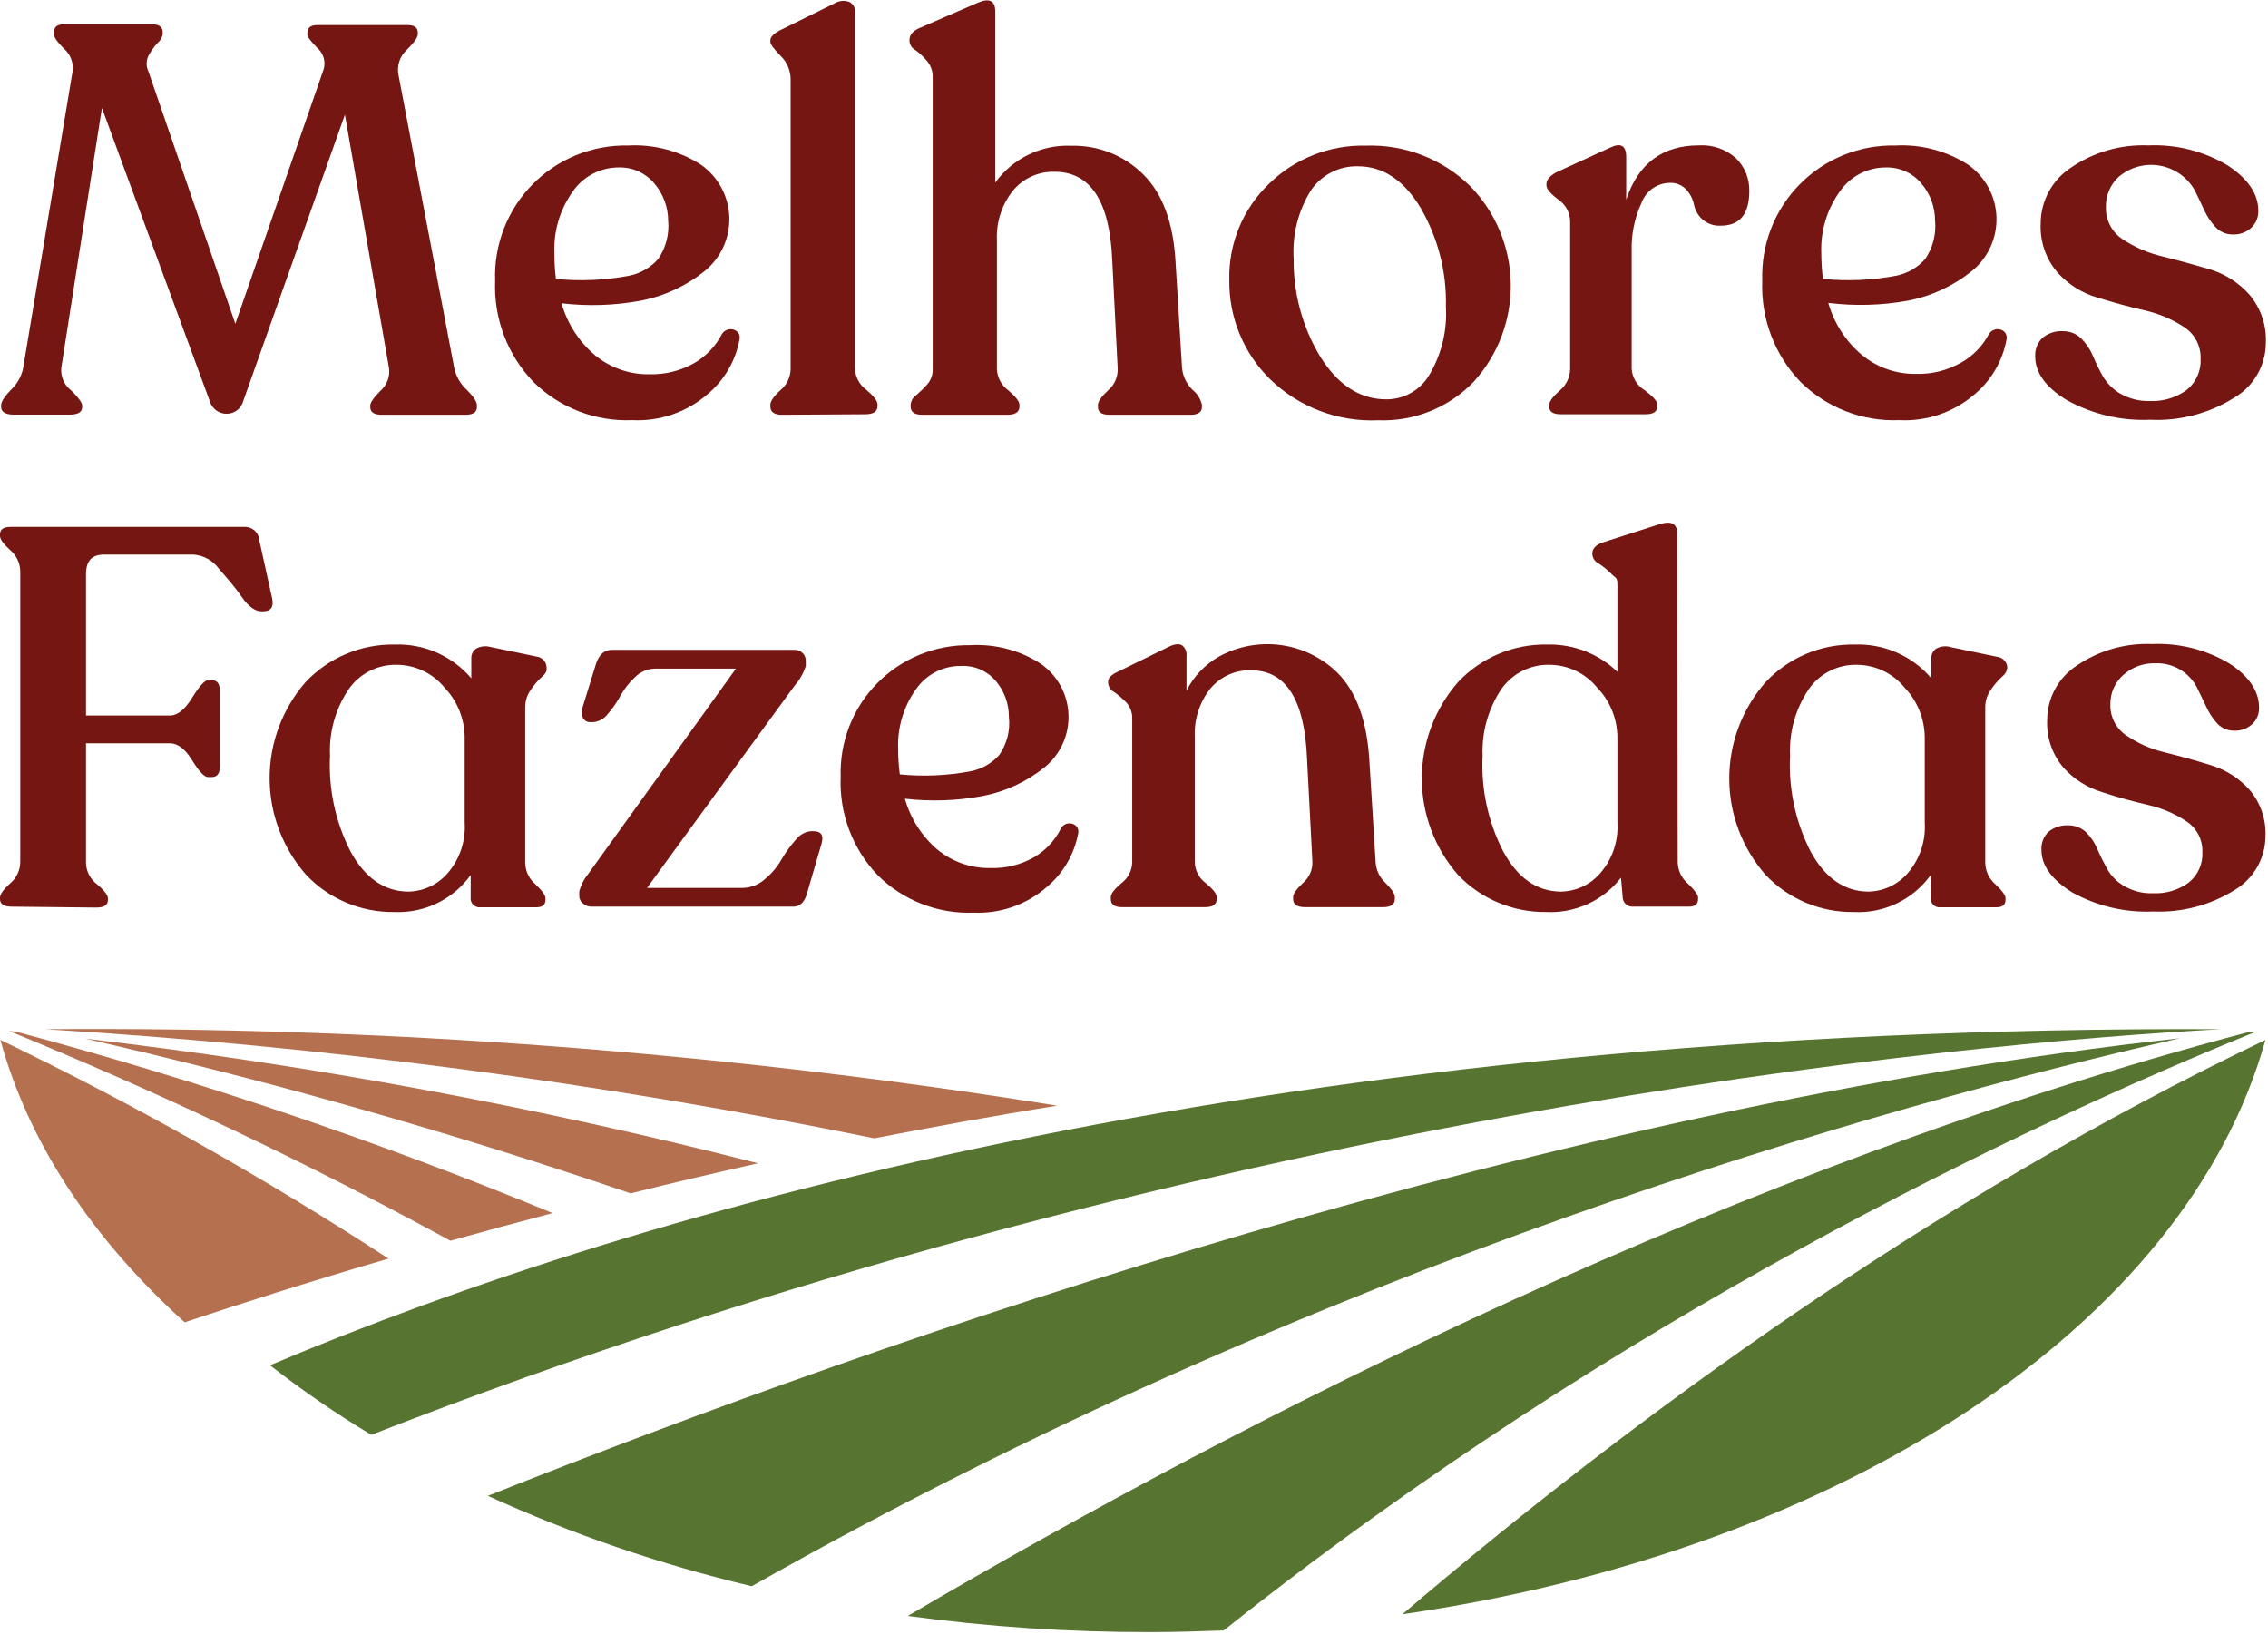
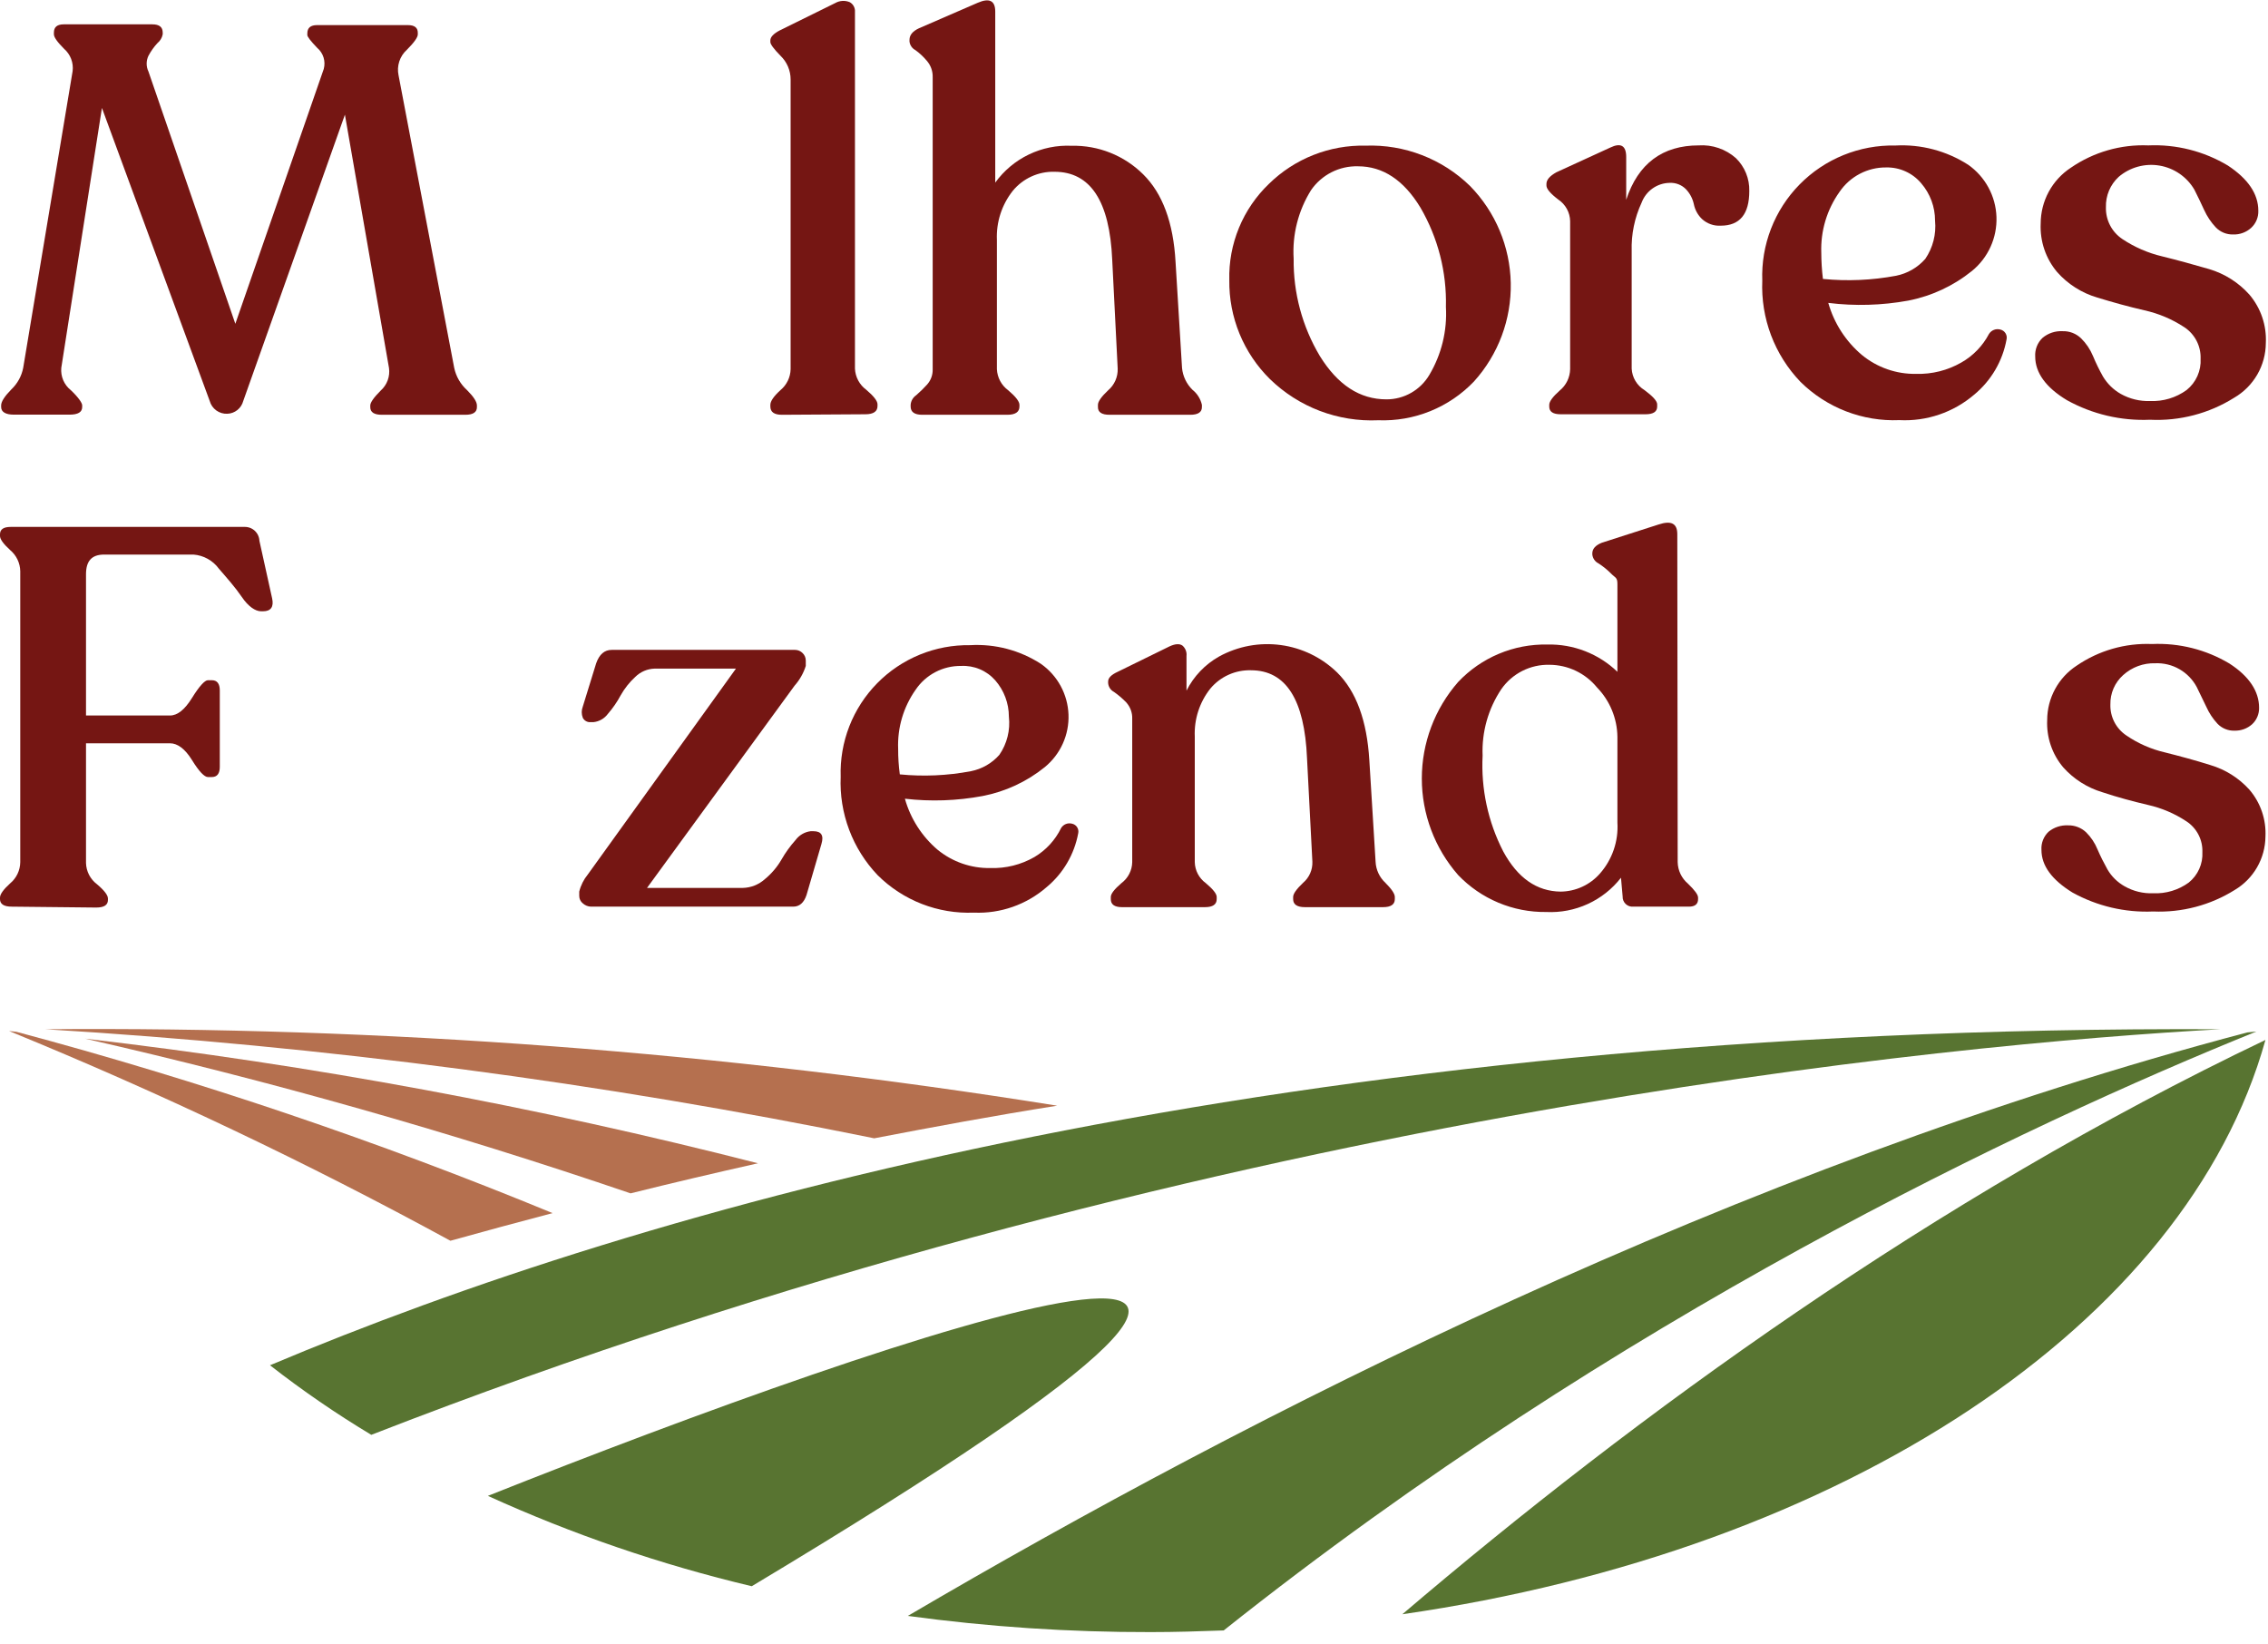
<svg xmlns="http://www.w3.org/2000/svg" width="178" height="129" viewBox="0 0 178 129" fill="none">
  <g clip-path="url(#clip0_1_2)">
    <path d="M90.31 128.08C92.24 128.08 94.14 128.02 96.04 127.95C126.94 103.37 158.84 88.33 177.09 80.95L176.38 81.02C136.38 91.54 98.03 111.09 71.25 126.81C77.567 127.67 83.935 128.094 90.31 128.08Z" fill="#587431" />
    <path d="M110.06 126.68C144.67 121.68 171.58 103.92 177.8 81.61C151.69 94.08 128.39 111.06 110.06 126.68Z" fill="#587431" />
    <path d="M29.14 112.6C94.23 87.25 153.59 81.92 174.26 80.77H174.32C100.7 80.43 50.53 94.77 21.19 107.14C23.727 109.12 26.382 110.943 29.14 112.6Z" fill="#587431" />
-     <path d="M59 124.48C103.69 99.17 147.7 86.8 171.08 81.48C121.68 86.91 70.08 104.74 38.29 117.39C44.948 120.418 51.883 122.792 59 124.48Z" fill="#587431" />
+     <path d="M59 124.48C121.68 86.91 70.08 104.74 38.29 117.39C44.948 120.418 51.883 122.792 59 124.48Z" fill="#587431" />
    <path d="M82.97 86.77C56.69 82.557 30.104 80.55 3.49 80.77H3.55C25.411 82.093 47.151 84.953 68.61 89.33C73.24 88.44 78.04 87.55 82.97 86.77Z" fill="#B5704F" />
    <path d="M59.49 91.29C42.126 86.849 24.483 83.581 6.68 81.51C21.152 84.806 35.442 88.858 49.49 93.65C52.69 92.85 56.06 92.06 59.49 91.29Z" fill="#B5704F" />
-     <path d="M30.49 98.77C20.715 92.403 10.541 86.671 0.03 81.61C2.27 89.77 7.3 97.27 14.49 103.77C18.66 102.38 24.08 100.64 30.49 98.77Z" fill="#B5704F" />
    <path d="M43.37 95.2C29.663 89.549 15.604 84.796 1.28 80.97L0.71 80.91C12.553 85.75 24.117 91.245 35.35 97.37C37.9 96.66 40.58 95.93 43.37 95.2Z" fill="#B5704F" />
    <path d="M35.65 28.88C35.793 29.547 36.143 30.153 36.65 30.61C37.17 31.13 37.43 31.53 37.43 31.82V31.95C37.43 32.35 37.13 32.55 36.52 32.55H29.97C29.36 32.55 29.06 32.35 29.06 31.95V31.82C29.06 31.59 29.33 31.2 29.88 30.65C30.125 30.431 30.313 30.155 30.427 29.846C30.54 29.538 30.576 29.206 30.53 28.88L27.07 9L19.09 31.47C19.017 31.749 18.856 31.997 18.631 32.177C18.405 32.357 18.128 32.46 17.84 32.47C17.531 32.484 17.226 32.392 16.976 32.211C16.725 32.029 16.543 31.768 16.46 31.47L8 8.47L4.81 28.87C4.78 29.201 4.832 29.534 4.963 29.84C5.094 30.145 5.299 30.414 5.56 30.62C6.15 31.18 6.45 31.62 6.45 31.81V31.94C6.45 32.34 6.13 32.54 5.45 32.54H1.09C0.46 32.54 0.09 32.34 0.09 31.94V31.81C0.09 31.52 0.36 31.1 0.89 30.56C1.369 30.107 1.694 29.517 1.82 28.87L5.7 5.58C5.74 5.256 5.699 4.927 5.583 4.622C5.466 4.317 5.276 4.045 5.03 3.83C4.5 3.3 4.23 2.92 4.23 2.69V2.56C4.23 2.12 4.49 1.91 5.01 1.91H11.95C12.5 1.91 12.77 2.12 12.77 2.56V2.69C12.719 2.961 12.574 3.206 12.36 3.38C12.08 3.681 11.842 4.017 11.65 4.38C11.558 4.572 11.51 4.782 11.51 4.995C11.51 5.208 11.558 5.418 11.65 5.61L18.47 25.41L25.41 5.41C25.49 5.112 25.484 4.798 25.392 4.504C25.3 4.21 25.125 3.949 24.89 3.75C24.38 3.22 24.12 2.88 24.12 2.75V2.62C24.12 2.18 24.38 1.97 24.89 1.97H32.01C32.53 1.97 32.79 2.17 32.79 2.57V2.7C32.79 2.93 32.5 3.34 31.93 3.91C31.655 4.157 31.451 4.472 31.337 4.823C31.223 5.174 31.203 5.549 31.28 5.91L35.65 28.88Z" fill="#751613" />
-     <path d="M56.66 26.21C56.751 26.064 56.887 25.95 57.047 25.887C57.207 25.824 57.384 25.815 57.55 25.86C57.633 25.879 57.712 25.914 57.782 25.963C57.852 26.013 57.911 26.076 57.957 26.148C58.002 26.221 58.033 26.301 58.047 26.386C58.062 26.47 58.059 26.557 58.04 26.64C57.728 28.339 56.825 29.873 55.49 30.97C53.862 32.364 51.761 33.08 49.62 32.97C48.19 33.03 46.763 32.794 45.428 32.278C44.093 31.762 42.878 30.976 41.86 29.97C40.85 28.918 40.063 27.672 39.547 26.307C39.032 24.942 38.798 23.488 38.86 22.03C38.808 20.637 39.041 19.248 39.545 17.949C40.049 16.649 40.813 15.466 41.791 14.473C42.769 13.479 43.939 12.696 45.23 12.171C46.522 11.646 47.906 11.39 49.3 11.42C51.318 11.309 53.32 11.837 55.02 12.93C55.681 13.394 56.224 14.005 56.609 14.715C56.995 15.425 57.21 16.214 57.239 17.02C57.268 17.827 57.11 18.63 56.777 19.365C56.444 20.101 55.945 20.749 55.32 21.26C53.868 22.432 52.151 23.232 50.32 23.59C48.259 23.975 46.152 24.046 44.07 23.8C44.522 25.391 45.437 26.812 46.7 27.88C47.9 28.869 49.415 29.398 50.97 29.37C52.209 29.405 53.434 29.097 54.51 28.48C55.43 27.945 56.176 27.157 56.66 26.21ZM48.6 13.14C47.877 13.132 47.164 13.304 46.524 13.639C45.883 13.974 45.336 14.462 44.93 15.06C43.947 16.448 43.448 18.12 43.51 19.82C43.508 20.512 43.548 21.203 43.63 21.89C45.545 22.078 47.478 21.994 49.37 21.64C50.257 21.463 51.062 20.999 51.66 20.32C52.26 19.441 52.536 18.38 52.44 17.32C52.435 16.24 52.045 15.198 51.34 14.38C51.005 13.982 50.584 13.664 50.11 13.45C49.636 13.235 49.12 13.129 48.6 13.14Z" fill="#751613" />
    <path d="M61.36 32.55C60.76 32.55 60.46 32.33 60.46 31.9V31.77C60.46 31.49 60.72 31.1 61.26 30.61C61.501 30.409 61.696 30.158 61.833 29.875C61.969 29.593 62.043 29.284 62.05 28.97V6.23C62.05 5.884 61.979 5.542 61.843 5.224C61.708 4.907 61.509 4.619 61.26 4.38C60.72 3.83 60.46 3.47 60.46 3.3V3.17C60.46 2.91 60.7 2.65 61.19 2.39L65.55 0.24C65.722 0.142 65.914 0.084 66.112 0.072C66.309 0.06 66.507 0.093 66.69 0.17C66.824 0.244 66.934 0.355 67.006 0.49C67.079 0.625 67.112 0.777 67.1 0.93V28.93C67.115 29.256 67.202 29.574 67.356 29.861C67.51 30.148 67.727 30.397 67.99 30.59C68.58 31.09 68.87 31.47 68.87 31.73V31.86C68.87 32.29 68.55 32.51 67.92 32.51L61.36 32.55Z" fill="#751613" />
    <path d="M92.77 28.88C92.834 29.529 93.125 30.134 93.59 30.59C93.963 30.888 94.224 31.304 94.33 31.77V31.95C94.33 32.35 94.02 32.55 93.42 32.55H87.08C86.47 32.55 86.17 32.35 86.17 31.95V31.77C86.17 31.51 86.44 31.13 86.97 30.63C87.215 30.421 87.409 30.16 87.539 29.866C87.669 29.571 87.731 29.252 87.72 28.93L87.29 20.38C87.09 15.78 85.58 13.48 82.76 13.48C82.138 13.464 81.52 13.589 80.953 13.848C80.386 14.106 79.886 14.49 79.49 14.97C78.623 16.065 78.179 17.435 78.24 18.83V28.97C78.255 29.296 78.342 29.614 78.496 29.901C78.65 30.188 78.867 30.437 79.13 30.63C79.72 31.13 80.01 31.51 80.01 31.77V31.9C80.01 32.33 79.69 32.55 79.06 32.55H72.38C71.77 32.55 71.47 32.33 71.47 31.9V31.77C71.481 31.621 71.525 31.476 71.6 31.346C71.674 31.216 71.777 31.105 71.9 31.02C72.204 30.758 72.491 30.478 72.76 30.18C73.057 29.848 73.215 29.415 73.2 28.97V6.06C73.214 5.587 73.05 5.127 72.74 4.77C72.476 4.454 72.174 4.171 71.84 3.93C71.715 3.864 71.607 3.769 71.527 3.652C71.447 3.535 71.396 3.401 71.38 3.26V3.13C71.38 2.75 71.63 2.45 72.12 2.22L76.73 0.22C77.65 -0.18 78.11 0.05 78.11 0.91V14.33C78.791 13.388 79.697 12.63 80.744 12.126C81.792 11.621 82.948 11.386 84.11 11.44C85.148 11.417 86.179 11.604 87.143 11.989C88.107 12.373 88.984 12.949 89.72 13.68C91.24 15.18 92.087 17.467 92.26 20.54L92.77 28.88Z" fill="#751613" />
    <path d="M108.17 32.98C106.608 33.051 105.047 32.801 103.585 32.246C102.123 31.69 100.791 30.841 99.67 29.75C98.642 28.737 97.83 27.526 97.281 26.191C96.733 24.855 96.461 23.423 96.48 21.98C96.444 20.574 96.703 19.177 97.238 17.877C97.773 16.577 98.575 15.403 99.59 14.43C100.59 13.448 101.778 12.677 103.081 12.162C104.385 11.646 105.779 11.398 107.18 11.43C108.69 11.376 110.196 11.629 111.605 12.174C113.015 12.718 114.299 13.544 115.38 14.6C117.373 16.639 118.513 19.36 118.569 22.211C118.625 25.061 117.592 27.825 115.68 29.94C114.715 30.949 113.546 31.742 112.251 32.266C110.957 32.79 109.566 33.033 108.17 32.98ZM108.82 31.34C109.499 31.34 110.166 31.163 110.755 30.826C111.344 30.489 111.835 30.005 112.18 29.42C113.135 27.813 113.588 25.956 113.48 24.09C113.55 21.355 112.858 18.654 111.48 16.29C110.17 14.13 108.53 13.05 106.58 13.05C105.857 13.03 105.14 13.192 104.496 13.52C103.851 13.849 103.299 14.333 102.89 14.93C101.89 16.535 101.414 18.412 101.53 20.3C101.497 22.984 102.206 25.624 103.58 27.93C104.99 30.21 106.72 31.34 108.82 31.34Z" fill="#751613" />
    <path d="M133.32 11.41C133.849 11.375 134.379 11.445 134.88 11.617C135.382 11.789 135.844 12.058 136.24 12.41C136.583 12.745 136.854 13.146 137.034 13.59C137.215 14.034 137.302 14.511 137.29 14.99C137.29 16.81 136.54 17.71 135.05 17.71C134.783 17.726 134.515 17.689 134.262 17.599C134.01 17.51 133.778 17.371 133.58 17.19C133.253 16.878 133.03 16.473 132.94 16.03C132.847 15.591 132.636 15.187 132.33 14.86C132.164 14.688 131.963 14.553 131.74 14.465C131.518 14.377 131.279 14.338 131.04 14.35C130.56 14.357 130.093 14.509 129.701 14.786C129.309 15.062 129.009 15.451 128.84 15.9C128.287 17.089 128.02 18.39 128.06 19.7V28.93C128.077 29.27 128.177 29.601 128.351 29.894C128.526 30.187 128.769 30.433 129.06 30.61C129.72 31.1 130.06 31.47 130.06 31.73V31.91C130.06 32.31 129.75 32.51 129.15 32.51H122.49C121.89 32.51 121.59 32.31 121.59 31.91V31.77C121.59 31.51 121.86 31.14 122.41 30.65C122.66 30.446 122.863 30.19 123.005 29.9C123.146 29.61 123.223 29.293 123.23 28.97V17.36C123.224 17.023 123.136 16.692 122.974 16.396C122.812 16.1 122.581 15.847 122.3 15.66C121.68 15.19 121.37 14.82 121.37 14.56V14.43C121.37 14.11 121.63 13.81 122.15 13.52L126.38 11.58C127.21 11.18 127.63 11.43 127.63 12.32V15.68C128.56 12.83 130.49 11.41 133.32 11.41Z" fill="#751613" />
    <path d="M156.1 26.21C156.191 26.064 156.327 25.95 156.487 25.887C156.647 25.824 156.824 25.815 156.99 25.86C157.073 25.879 157.152 25.914 157.222 25.963C157.292 26.013 157.352 26.076 157.397 26.148C157.443 26.221 157.473 26.301 157.488 26.386C157.502 26.47 157.499 26.557 157.48 26.64C157.171 28.338 156.271 29.872 154.94 30.97C153.312 32.364 151.211 33.08 149.07 32.97C147.64 33.03 146.213 32.794 144.878 32.278C143.543 31.762 142.328 30.976 141.31 29.97C140.3 28.918 139.513 27.672 138.997 26.307C138.482 24.942 138.248 23.488 138.31 22.03C138.258 20.637 138.491 19.248 138.995 17.949C139.499 16.649 140.263 15.466 141.241 14.473C142.219 13.479 143.389 12.696 144.68 12.171C145.972 11.646 147.356 11.39 148.75 11.42C150.768 11.309 152.77 11.837 154.47 12.93C155.131 13.394 155.675 14.005 156.06 14.715C156.445 15.425 156.66 16.214 156.689 17.02C156.718 17.827 156.56 18.63 156.227 19.365C155.894 20.101 155.395 20.749 154.77 21.26C153.318 22.432 151.602 23.232 149.77 23.59C147.698 23.968 145.58 24.029 143.49 23.77C143.942 25.361 144.857 26.782 146.12 27.85C147.32 28.84 148.834 29.369 150.39 29.34C151.629 29.375 152.854 29.067 153.93 28.45C154.853 27.927 155.606 27.149 156.1 26.21ZM148.04 13.14C147.317 13.132 146.604 13.304 145.964 13.639C145.323 13.974 144.776 14.462 144.37 15.06C143.384 16.447 142.881 18.119 142.94 19.82C142.942 20.512 142.985 21.203 143.07 21.89C144.986 22.078 146.918 21.994 148.81 21.64C149.697 21.463 150.502 20.999 151.1 20.32C151.7 19.441 151.973 18.379 151.87 17.32C151.873 16.241 151.486 15.197 150.78 14.38C150.445 13.982 150.025 13.664 149.55 13.45C149.076 13.235 148.56 13.129 148.04 13.14Z" fill="#751613" />
    <path d="M168.74 32.94C166.471 33.038 164.218 32.509 162.23 31.41C160.56 30.41 159.73 29.24 159.73 27.98C159.713 27.707 159.756 27.434 159.856 27.18C159.956 26.926 160.111 26.697 160.31 26.51C160.749 26.145 161.31 25.959 161.88 25.99C162.147 25.982 162.413 26.027 162.662 26.123C162.911 26.22 163.138 26.365 163.33 26.55C163.729 26.943 164.045 27.413 164.26 27.93C164.491 28.485 164.755 29.026 165.05 29.55C165.39 30.114 165.868 30.583 166.44 30.91C167.141 31.304 167.936 31.498 168.74 31.47C169.766 31.516 170.778 31.213 171.61 30.61C171.976 30.317 172.267 29.941 172.458 29.514C172.65 29.085 172.736 28.618 172.71 28.15C172.727 27.66 172.617 27.175 172.391 26.74C172.165 26.306 171.831 25.937 171.42 25.67C170.466 25.043 169.405 24.596 168.29 24.35C167.07 24.07 165.84 23.73 164.6 23.35C163.383 22.993 162.291 22.3 161.45 21.35C160.554 20.288 160.094 18.927 160.16 17.54C160.161 16.671 160.378 15.815 160.791 15.05C161.205 14.286 161.803 13.636 162.53 13.16C164.314 11.934 166.447 11.32 168.61 11.41C170.8 11.314 172.97 11.864 174.85 12.99C176.44 14.04 177.24 15.22 177.24 16.54C177.249 16.791 177.203 17.04 177.106 17.271C177.01 17.503 176.864 17.71 176.68 17.88C176.293 18.233 175.783 18.419 175.26 18.4C175.007 18.406 174.755 18.36 174.521 18.264C174.287 18.167 174.075 18.023 173.9 17.84C173.524 17.44 173.217 16.98 172.99 16.48C172.75 15.95 172.49 15.42 172.22 14.88C171.929 14.385 171.534 13.959 171.061 13.634C170.588 13.308 170.05 13.089 169.483 12.994C168.917 12.899 168.337 12.929 167.783 13.082C167.23 13.235 166.717 13.507 166.28 13.88C165.953 14.182 165.694 14.551 165.521 14.961C165.349 15.372 165.267 15.815 165.28 16.26C165.265 16.752 165.376 17.239 165.602 17.677C165.827 18.114 166.161 18.487 166.57 18.76C167.524 19.396 168.584 19.857 169.7 20.12C170.92 20.42 172.15 20.76 173.39 21.12C174.604 21.483 175.695 22.175 176.54 23.12C177.438 24.177 177.899 25.535 177.83 26.92C177.825 27.789 177.594 28.642 177.159 29.394C176.724 30.146 176.101 30.772 175.35 31.21C173.376 32.45 171.068 33.053 168.74 32.94Z" fill="#751613" />
    <path d="M0.92 71.15C0.31 71.15 0 70.95 0 70.56V70.44C0 70.18 0.26 69.81 0.8 69.32C1.044 69.117 1.24 68.863 1.377 68.576C1.513 68.29 1.586 67.977 1.59 67.66V44.83C1.585 44.513 1.511 44.201 1.375 43.914C1.239 43.628 1.043 43.374 0.8 43.17C0.26 42.68 0 42.31 0 42.06V41.93C0 41.54 0.28 41.35 0.84 41.35H19.18C19.481 41.339 19.773 41.448 19.995 41.652C20.216 41.856 20.347 42.139 20.36 42.44L21.36 46.97C21.5 47.62 21.26 47.97 20.65 47.97H20.49C20.04 47.97 19.49 47.6 18.98 46.85C18.47 46.1 17.82 45.37 17.18 44.63C16.947 44.311 16.647 44.047 16.302 43.855C15.957 43.664 15.574 43.549 15.18 43.52H8.18C7.18 43.52 6.75 44.04 6.75 45.07V56.15H13.34C13.93 56.15 14.5 55.69 15.07 54.77C15.64 53.85 16.07 53.38 16.32 53.38H16.62C17.04 53.38 17.25 53.65 17.25 54.18V60.18C17.25 60.71 17.04 60.98 16.62 60.98H16.32C16.04 60.98 15.62 60.54 15.07 59.65C14.52 58.76 13.93 58.33 13.34 58.33H6.75V67.73C6.76 68.053 6.842 68.371 6.991 68.658C7.14 68.945 7.351 69.195 7.61 69.39C8.19 69.88 8.47 70.25 8.47 70.51V70.63C8.47 71.02 8.17 71.22 7.55 71.22L0.92 71.15Z" fill="#751613" />
-     <path d="M42.9 52.55C42.9 52.72 42.76 52.93 42.48 53.16C42.16 53.458 41.878 53.794 41.64 54.16C41.356 54.563 41.208 55.047 41.22 55.54V67.71C41.225 68.031 41.299 68.347 41.437 68.637C41.575 68.927 41.774 69.184 42.02 69.39C42.55 69.9 42.81 70.26 42.81 70.49V70.61C42.81 71 42.57 71.2 42.1 71.2H37.73C37.622 71.215 37.511 71.205 37.408 71.17C37.304 71.135 37.211 71.076 37.134 70.999C37.057 70.921 36.999 70.826 36.966 70.722C36.932 70.618 36.923 70.508 36.94 70.4V68.67C36.26 69.614 35.355 70.374 34.307 70.88C33.26 71.386 32.102 71.623 30.94 71.57C29.652 71.587 28.375 71.339 27.188 70.84C26 70.341 24.929 69.602 24.04 68.67C22.194 66.581 21.17 63.892 21.161 61.104C21.152 58.317 22.157 55.621 23.99 53.52C24.888 52.57 25.974 51.817 27.18 51.311C28.385 50.805 29.683 50.556 30.99 50.58C32.125 50.541 33.254 50.76 34.293 51.218C35.332 51.677 36.254 52.365 36.99 53.23V51.67C36.98 51.512 37.014 51.355 37.088 51.215C37.162 51.076 37.273 50.96 37.41 50.88C37.743 50.709 38.129 50.67 38.49 50.77L42.14 51.53C42.352 51.559 42.546 51.665 42.686 51.827C42.826 51.989 42.902 52.196 42.9 52.41V52.55ZM32.03 69.97C32.614 69.962 33.19 69.832 33.721 69.587C34.252 69.343 34.725 68.989 35.11 68.55C36.075 67.449 36.564 66.011 36.47 64.55V57.83C36.45 56.382 35.882 54.995 34.88 53.95C34.426 53.396 33.856 52.949 33.209 52.642C32.563 52.334 31.856 52.173 31.14 52.17C30.403 52.153 29.673 52.318 29.015 52.651C28.357 52.985 27.792 53.475 27.37 54.08C26.331 55.616 25.815 57.447 25.9 59.3C25.768 61.904 26.324 64.498 27.51 66.82C28.65 68.9 30.15 69.95 32.03 69.97Z" fill="#751613" />
    <path d="M63.84 65.23C64.46 65.23 64.67 65.563 64.47 66.23L63.3 70.23C63.1 70.84 62.75 71.15 62.25 71.15H46.38C46.147 71.143 45.925 71.054 45.75 70.9C45.66 70.83 45.587 70.741 45.537 70.638C45.487 70.536 45.46 70.424 45.46 70.31V69.97C45.581 69.479 45.81 69.022 46.13 68.63L57.76 52.47H51.38C50.809 52.486 50.266 52.718 49.86 53.12C49.402 53.539 49.014 54.029 48.71 54.57C48.432 55.089 48.096 55.575 47.71 56.02C47.577 56.201 47.408 56.352 47.213 56.464C47.019 56.576 46.803 56.646 46.58 56.67H46.37C46.243 56.684 46.114 56.659 46.002 56.598C45.889 56.538 45.798 56.444 45.74 56.33C45.629 56.047 45.629 55.733 45.74 55.45L46.79 52.05C47.04 51.35 47.44 51 48.01 51H62.4C62.51 51.001 62.619 51.023 62.72 51.066C62.821 51.109 62.913 51.171 62.99 51.25C63.07 51.326 63.133 51.418 63.176 51.519C63.219 51.621 63.241 51.73 63.24 51.84V52.26C63.059 52.833 62.759 53.361 62.36 53.81L50.78 69.68H58.29C58.934 69.667 59.552 69.422 60.03 68.99C60.551 68.562 60.992 68.044 61.33 67.46C61.645 66.909 62.017 66.393 62.44 65.92C62.58 65.731 62.756 65.572 62.959 65.454C63.162 65.335 63.387 65.259 63.62 65.23H63.84Z" fill="#751613" />
    <path d="M83.28 64.98C83.367 64.838 83.498 64.728 83.653 64.666C83.808 64.605 83.979 64.596 84.14 64.64C84.222 64.658 84.299 64.692 84.368 64.74C84.436 64.787 84.495 64.849 84.539 64.919C84.584 64.99 84.614 65.069 84.628 65.152C84.642 65.234 84.639 65.319 84.62 65.4C84.312 67.053 83.435 68.547 82.14 69.62C80.563 70.994 78.519 71.71 76.43 71.62C75.037 71.676 73.647 71.444 72.348 70.938C71.049 70.432 69.868 69.663 68.88 68.68C67.902 67.654 67.141 66.442 66.643 65.116C66.144 63.789 65.919 62.376 65.98 60.96C65.935 59.606 66.166 58.256 66.658 56.994C67.151 55.732 67.895 54.583 68.845 53.617C69.795 52.65 70.932 51.888 72.186 51.374C73.44 50.861 74.785 50.608 76.14 50.63C78.103 50.516 80.05 51.031 81.7 52.1C82.342 52.551 82.871 53.145 83.246 53.835C83.62 54.524 83.83 55.291 83.859 56.076C83.888 56.86 83.736 57.64 83.413 58.356C83.091 59.071 82.607 59.702 82 60.2C80.581 61.347 78.902 62.126 77.11 62.47C75.102 62.844 73.049 62.915 71.02 62.68C71.457 64.238 72.349 65.63 73.58 66.68C74.748 67.638 76.219 68.149 77.73 68.12C78.938 68.159 80.132 67.861 81.18 67.26C82.088 66.722 82.818 65.929 83.28 64.98ZM75.43 52.26C74.727 52.251 74.032 52.417 73.409 52.744C72.785 53.07 72.253 53.547 71.86 54.13C70.905 55.483 70.423 57.115 70.49 58.77C70.487 59.439 70.53 60.107 70.62 60.77C72.482 60.953 74.361 60.869 76.2 60.52C77.064 60.35 77.848 59.901 78.43 59.24C79.036 58.364 79.302 57.298 79.18 56.24C79.18 55.192 78.8 54.179 78.11 53.39C77.777 53.012 77.364 52.714 76.899 52.518C76.435 52.322 75.933 52.234 75.43 52.26Z" fill="#751613" />
    <path d="M107.96 67.62C107.988 68.253 108.265 68.849 108.73 69.28C109.22 69.77 109.47 70.14 109.47 70.39V70.56C109.47 70.98 109.16 71.19 108.54 71.19H102.42C101.8 71.19 101.49 70.98 101.49 70.56V70.39C101.49 70.143 101.75 69.773 102.27 69.28C102.51 69.077 102.7 68.822 102.826 68.534C102.953 68.247 103.012 67.934 103 67.62L102.58 59.52C102.39 54.9 100.92 52.6 98.18 52.6C97.574 52.583 96.972 52.703 96.419 52.953C95.867 53.202 95.378 53.574 94.99 54.04C94.145 55.106 93.712 56.441 93.77 57.8V67.66C93.778 67.981 93.859 68.296 94.008 68.58C94.158 68.865 94.37 69.111 94.63 69.3C95.2 69.78 95.49 70.14 95.49 70.39V70.56C95.49 70.98 95.18 71.19 94.57 71.19H88.06C87.47 71.19 87.18 70.98 87.18 70.56V70.39C87.18 70.14 87.46 69.78 88.02 69.3C88.275 69.109 88.484 68.861 88.629 68.577C88.775 68.293 88.854 67.979 88.86 67.66V56.42C88.87 56.181 88.833 55.942 88.751 55.717C88.668 55.492 88.542 55.286 88.38 55.11C88.09 54.811 87.771 54.539 87.43 54.3C87.3 54.232 87.189 54.132 87.109 54.01C87.028 53.887 86.981 53.746 86.97 53.6V53.48C86.97 53.2 87.22 52.95 87.72 52.72L91.8 50.72C92.24 50.52 92.57 50.5 92.8 50.66C92.916 50.76 93.006 50.887 93.062 51.03C93.118 51.173 93.138 51.328 93.12 51.48V54.2C93.688 53.072 94.579 52.139 95.68 51.52C97.156 50.709 98.854 50.394 100.523 50.621C102.192 50.847 103.744 51.605 104.95 52.78C106.443 54.26 107.283 56.553 107.47 59.66L107.96 67.62Z" fill="#751613" />
    <path d="M131.67 67.66C131.677 67.981 131.752 68.296 131.89 68.586C132.028 68.875 132.226 69.132 132.47 69.34C133 69.85 133.27 70.21 133.27 70.44V70.56C133.27 70.95 133.03 71.15 132.55 71.15H128.19C128.081 71.16 127.97 71.147 127.866 71.111C127.763 71.075 127.668 71.017 127.588 70.941C127.509 70.865 127.446 70.773 127.405 70.671C127.364 70.569 127.345 70.46 127.35 70.35L127.22 68.88C126.529 69.767 125.635 70.474 124.614 70.942C123.592 71.41 122.472 71.626 121.35 71.57C120.061 71.586 118.782 71.337 117.594 70.838C116.405 70.34 115.331 69.601 114.44 68.67C112.603 66.574 111.589 63.882 111.589 61.095C111.589 58.308 112.603 55.616 114.44 53.52C115.337 52.569 116.423 51.816 117.629 51.309C118.834 50.803 120.133 50.554 121.44 50.58C122.453 50.556 123.46 50.733 124.404 51.1C125.348 51.467 126.21 52.018 126.94 52.72V45.83C126.94 45.3 126.78 45.36 126.45 45.02C126.148 44.713 125.813 44.442 125.45 44.21C125.317 44.143 125.204 44.044 125.12 43.922C125.036 43.799 124.984 43.658 124.97 43.51V43.43C124.97 43.07 125.22 42.79 125.72 42.59L130.17 41.16C131.17 40.83 131.64 41.08 131.64 41.92L131.67 67.66ZM122.49 69.97C123.074 69.963 123.651 69.833 124.181 69.588C124.712 69.344 125.185 68.99 125.57 68.55C126.537 67.45 127.03 66.012 126.94 64.55V57.83C126.922 56.38 126.349 54.992 125.34 53.95C124.888 53.396 124.319 52.95 123.675 52.642C123.03 52.334 122.325 52.173 121.61 52.17C120.871 52.151 120.139 52.316 119.479 52.649C118.82 52.982 118.253 53.474 117.83 54.08C116.799 55.62 116.284 57.448 116.36 59.3C116.226 61.906 116.785 64.5 117.98 66.82C119.107 68.9 120.61 69.95 122.49 69.97Z" fill="#751613" />
-     <path d="M157.49 52.55C157.49 52.72 157.35 52.93 157.07 53.16C156.751 53.458 156.468 53.794 156.23 54.16C155.946 54.563 155.798 55.047 155.81 55.54V67.71C155.815 68.03 155.888 68.345 156.025 68.635C156.161 68.924 156.357 69.182 156.6 69.39C157.14 69.9 157.4 70.26 157.4 70.49V70.61C157.4 71 157.16 71.2 156.69 71.2H152.32C152.212 71.215 152.102 71.205 151.998 71.17C151.894 71.135 151.801 71.076 151.724 70.999C151.647 70.921 151.589 70.826 151.556 70.722C151.522 70.618 151.513 70.508 151.53 70.4V68.67C150.845 69.621 149.932 70.385 148.875 70.892C147.818 71.399 146.651 71.632 145.48 71.57C144.192 71.587 142.915 71.339 141.728 70.84C140.54 70.341 139.469 69.602 138.58 68.67C136.737 66.577 135.719 63.884 135.719 61.095C135.719 58.306 136.737 55.613 138.58 53.52C139.476 52.568 140.562 51.814 141.768 51.307C142.974 50.801 144.273 50.553 145.58 50.58C146.715 50.541 147.844 50.76 148.883 51.218C149.922 51.677 150.844 52.365 151.58 53.23V51.67C151.57 51.512 151.603 51.355 151.678 51.215C151.752 51.076 151.863 50.96 152 50.88C152.173 50.791 152.362 50.738 152.556 50.722C152.75 50.707 152.945 50.73 153.13 50.79L156.78 51.55C156.992 51.579 157.186 51.685 157.326 51.847C157.466 52.009 157.542 52.216 157.54 52.43L157.49 52.55ZM146.62 69.97C147.204 69.962 147.78 69.832 148.311 69.587C148.842 69.343 149.315 68.989 149.7 68.55C150.665 67.449 151.154 66.011 151.06 64.55V57.83C151.04 56.382 150.472 54.995 149.47 53.95C149.016 53.396 148.446 52.949 147.799 52.642C147.153 52.334 146.446 52.173 145.73 52.17C144.993 52.153 144.263 52.318 143.605 52.651C142.947 52.985 142.382 53.475 141.96 54.08C140.921 55.616 140.405 57.447 140.49 59.3C140.358 61.904 140.914 64.498 142.1 66.82C143.24 68.9 144.74 69.95 146.62 69.97Z" fill="#751613" />
    <path d="M168.99 71.53C166.78 71.627 164.586 71.112 162.65 70.04C161.03 69.04 160.22 67.93 160.22 66.7C160.202 66.435 160.243 66.169 160.34 65.922C160.437 65.675 160.587 65.452 160.78 65.27C161.211 64.92 161.756 64.742 162.31 64.77C162.833 64.759 163.339 64.953 163.72 65.31C164.109 65.694 164.415 66.153 164.62 66.66C164.85 67.19 165.11 67.71 165.4 68.23C165.722 68.781 166.185 69.236 166.74 69.55C167.424 69.94 168.203 70.13 168.99 70.1C169.988 70.144 170.972 69.848 171.78 69.26C172.135 68.975 172.417 68.61 172.603 68.194C172.79 67.779 172.874 67.325 172.85 66.87C172.867 66.392 172.759 65.918 172.539 65.494C172.318 65.07 171.991 64.71 171.59 64.45C170.676 63.845 169.659 63.411 168.59 63.17C167.4 62.89 166.2 62.57 165 62.17C163.816 61.816 162.754 61.141 161.93 60.22C161.055 59.184 160.605 57.855 160.67 56.5C160.672 55.654 160.885 54.822 161.288 54.079C161.691 53.335 162.273 52.703 162.98 52.24C164.718 51.05 166.795 50.454 168.9 50.54C171.029 50.446 173.14 50.977 174.97 52.07C176.52 53.07 177.3 54.25 177.3 55.54C177.306 55.783 177.26 56.025 177.165 56.249C177.071 56.474 176.929 56.675 176.75 56.84C176.37 57.176 175.877 57.354 175.37 57.34C175.123 57.348 174.877 57.304 174.648 57.211C174.419 57.118 174.212 56.978 174.04 56.8C173.676 56.408 173.379 55.959 173.16 55.47C172.92 54.96 172.67 54.47 172.41 53.92C172.098 53.333 171.626 52.846 171.05 52.515C170.473 52.184 169.814 52.023 169.15 52.05C168.222 52.023 167.319 52.356 166.63 52.98C166.307 53.269 166.051 53.623 165.878 54.02C165.706 54.417 165.621 54.847 165.63 55.28C165.615 55.76 165.722 56.237 165.943 56.664C166.163 57.091 166.489 57.454 166.89 57.72C167.8 58.342 168.817 58.79 169.89 59.04C171.08 59.34 172.28 59.66 173.48 60.04C174.658 60.39 175.717 61.057 176.54 61.97C177.417 62.993 177.868 64.314 177.8 65.66C177.79 66.505 177.563 67.333 177.141 68.065C176.719 68.797 176.116 69.408 175.39 69.84C173.476 71.037 171.245 71.626 168.99 71.53Z" fill="#751613" />
  </g>
  <defs>
    <clipPath id="clip0_1_2">
      <rect width="177.8" height="128.08" fill="white" />
    </clipPath>
  </defs>
</svg>